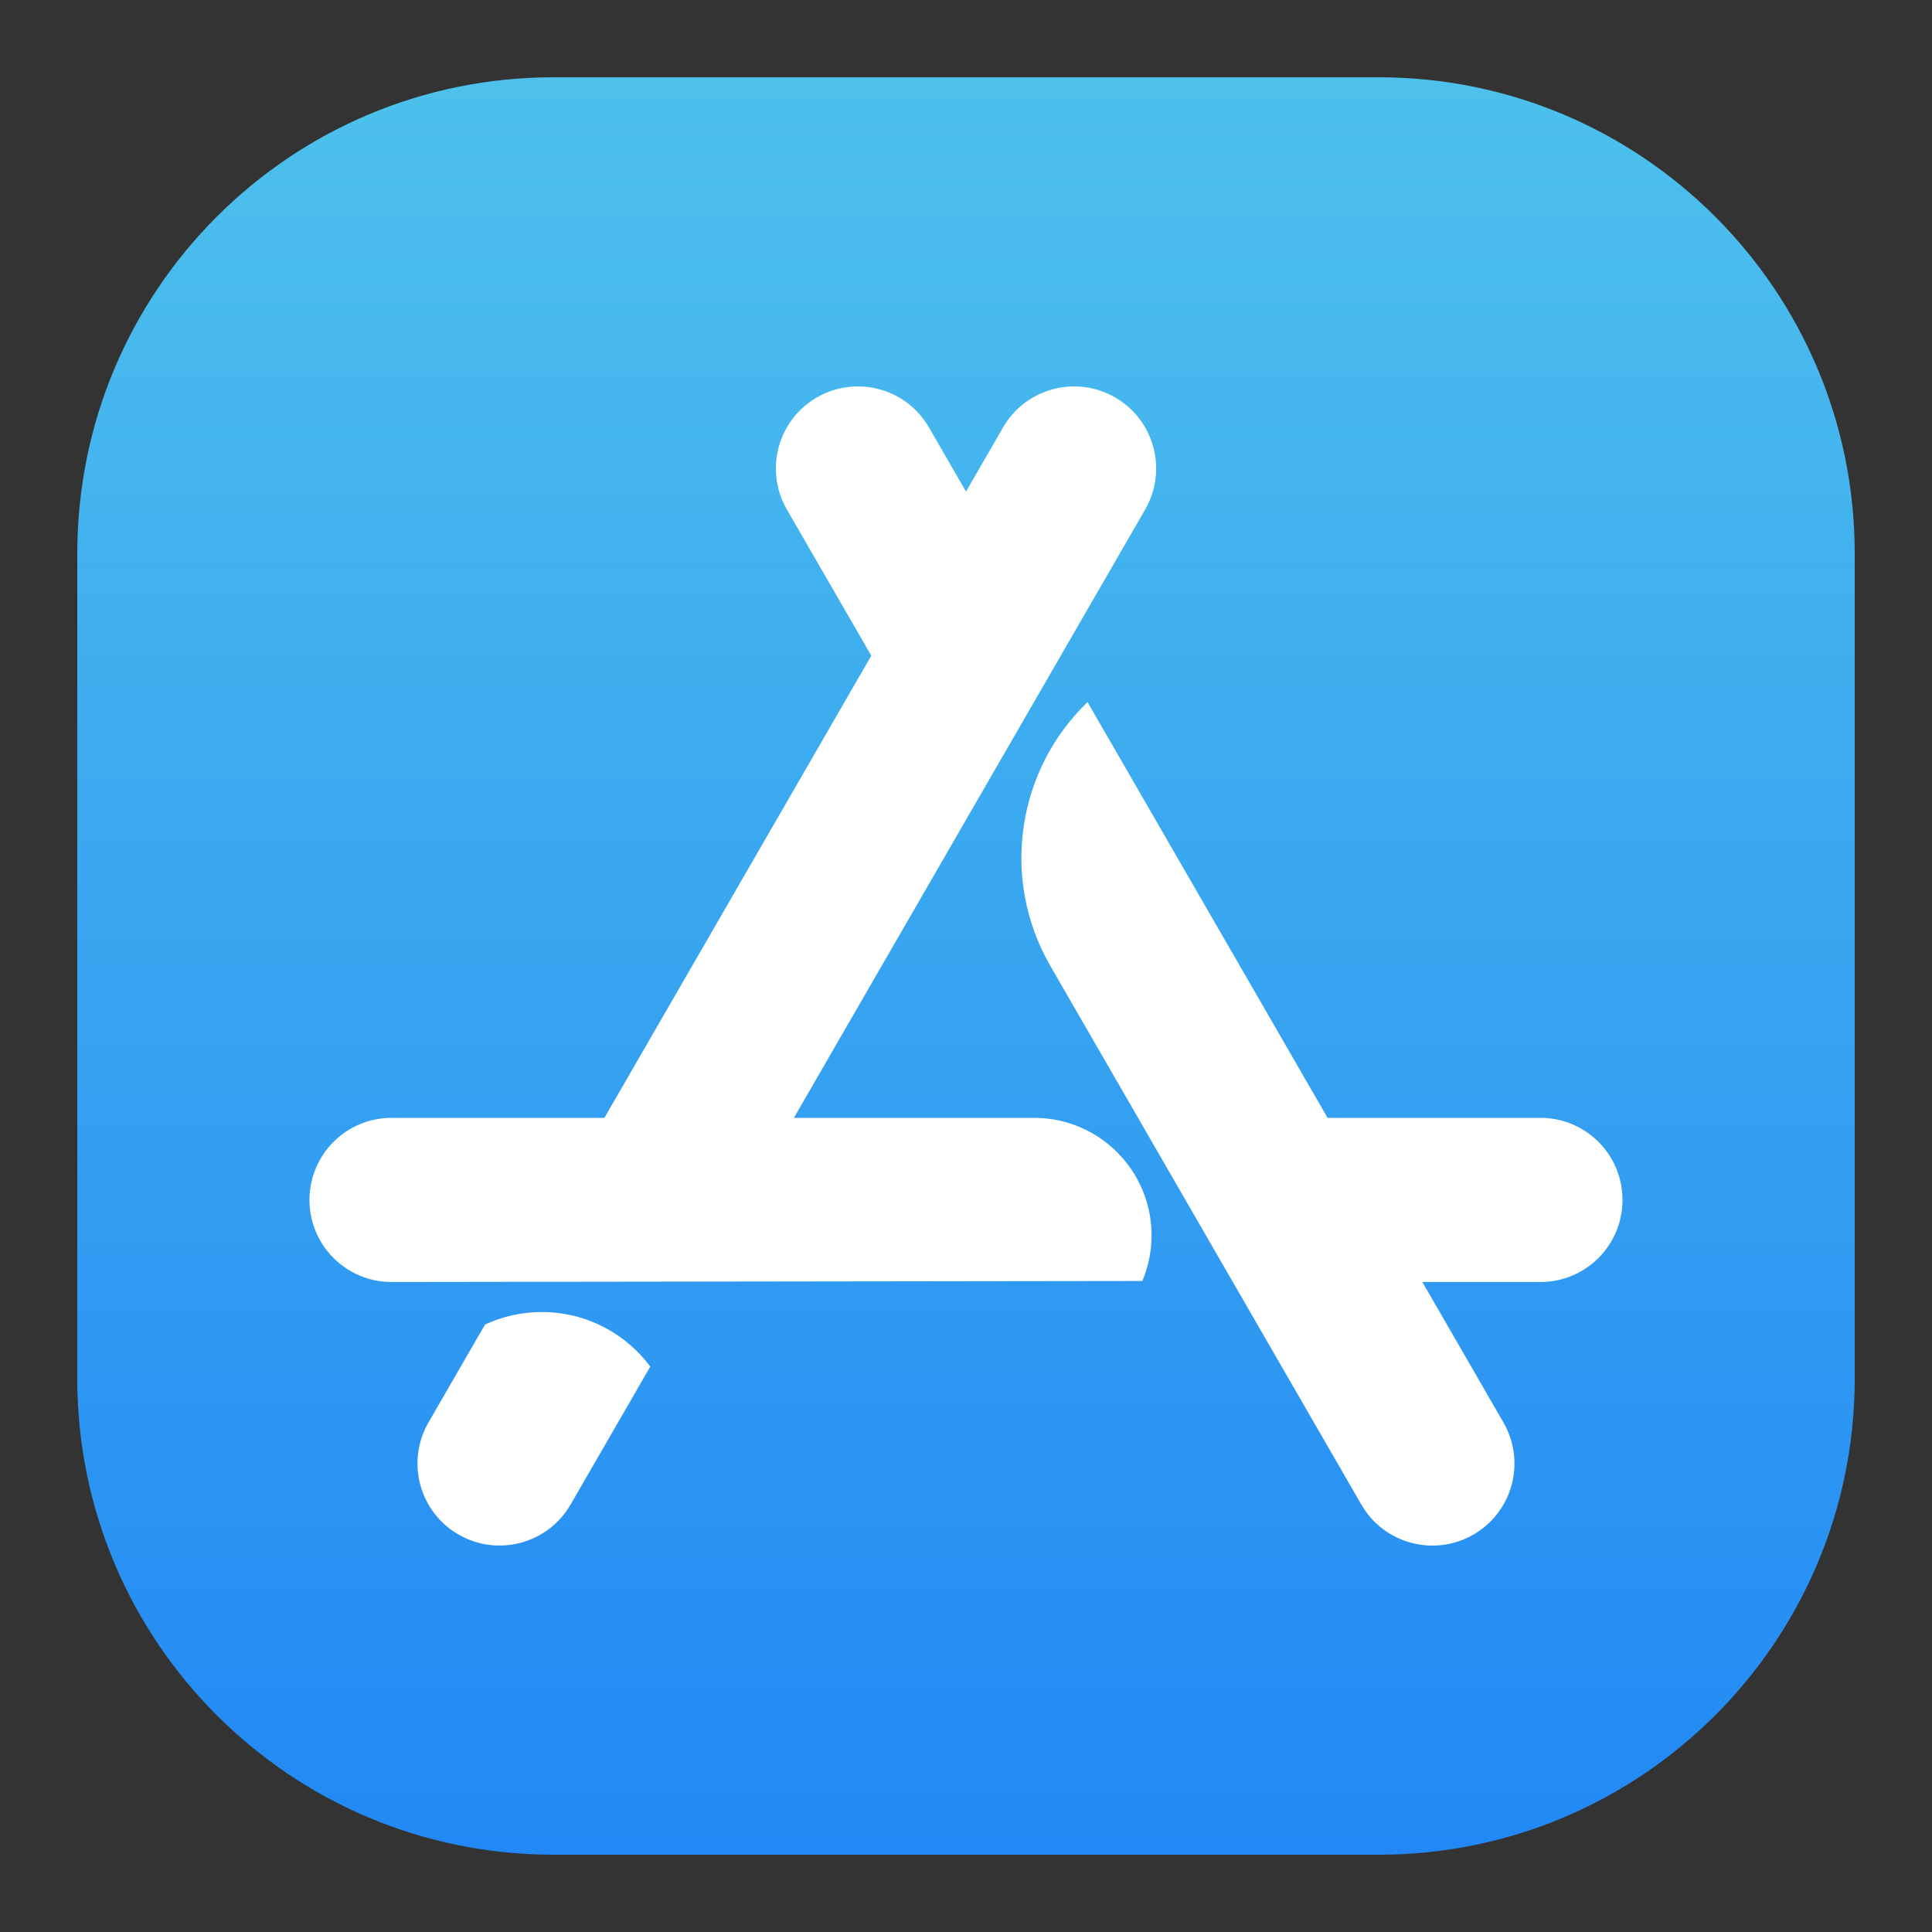
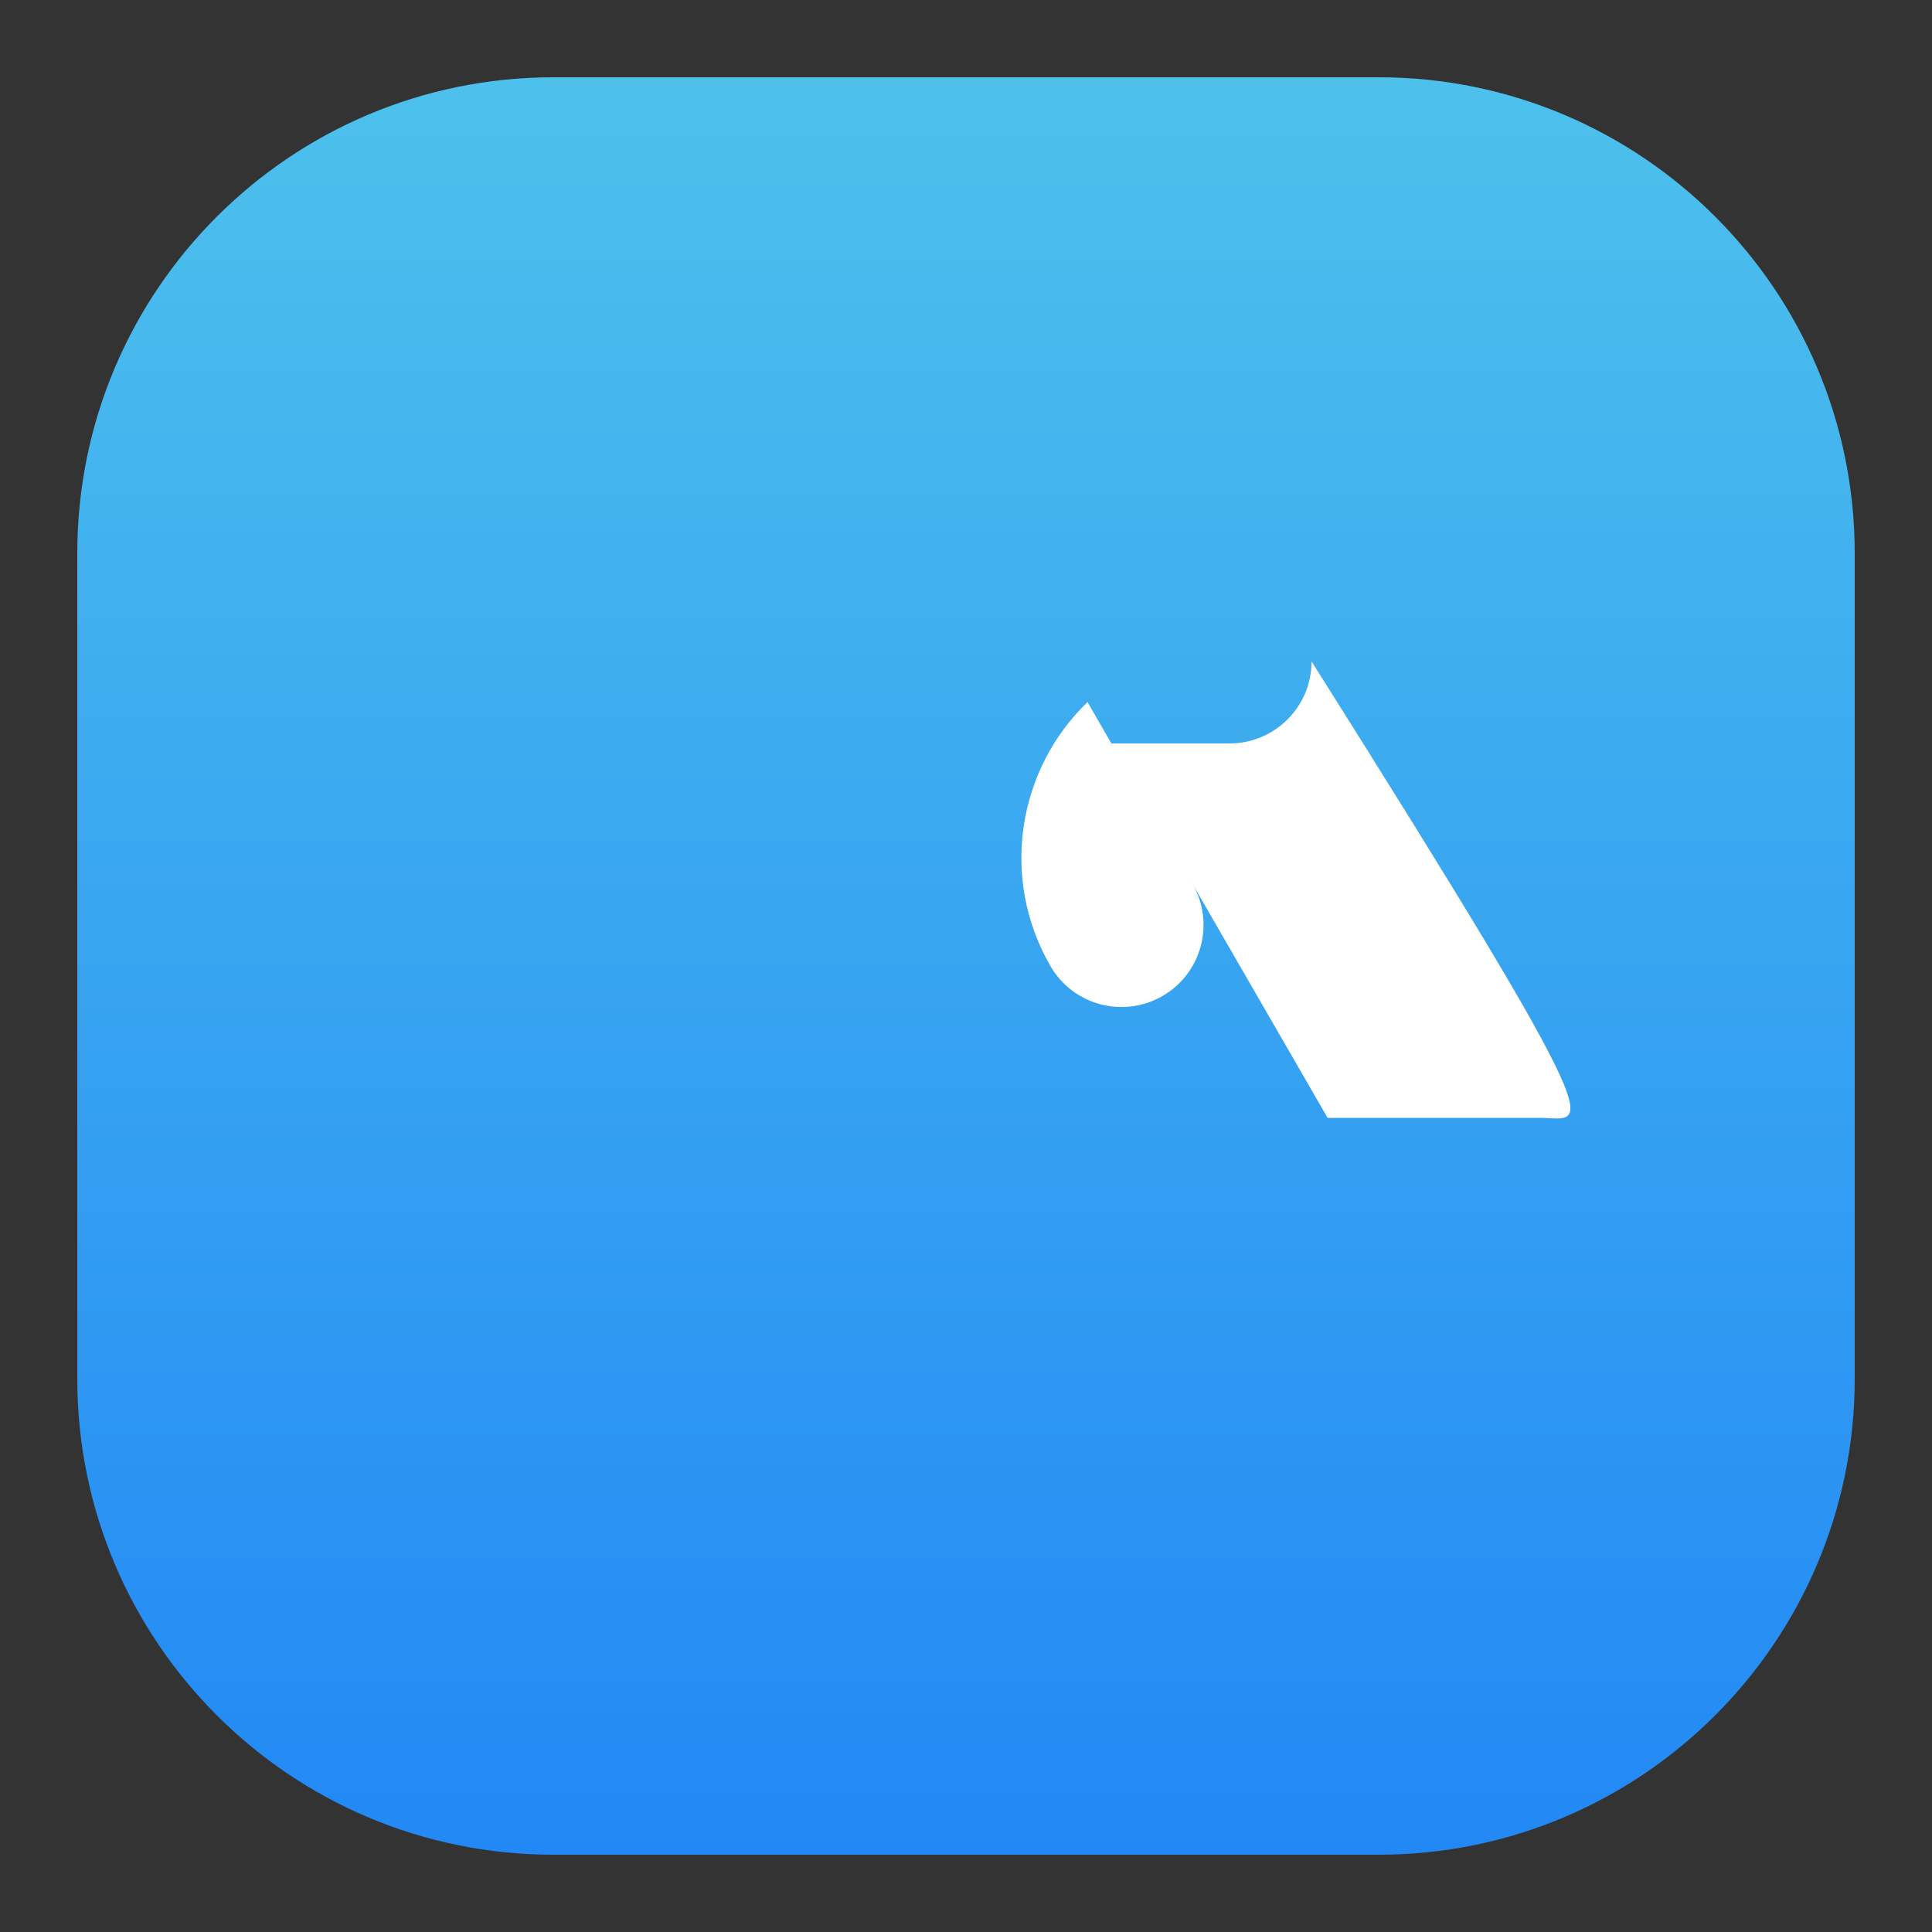
<svg xmlns="http://www.w3.org/2000/svg" version="1.1" id="Livello_1" x="0px" y="0px" width="50px" height="50px" viewBox="0 0 50 50" enable-background="new 0 0 50 50" xml:space="preserve">
  <rect x="0" y="0" width="50" height="50" fill="#333333" stroke="none" />
  <g>
    <linearGradient id="SVGID_1_" gradientUnits="userSpaceOnUse" x1="25" y1="2" x2="25" y2="48.001">
      <stop offset="0" style="stop-color:#4DC1EC" />
      <stop offset="1" style="stop-color:#2288F5" />
    </linearGradient>
    <path fill="url(#SVGID_1_)" d="M48,35.68C48,42.48,42.484,48,35.68,48H14.324C7.516,48,2,42.48,2,35.68V14.323   C2,7.516,7.516,2,14.324,2H35.68C42.484,2,48,7.516,48,14.323V35.68z" />
    <g>
-       <path fill="#FFFFFF" d="M39.867,28.93h-5.509l-6.213-10.76c-1.811,1.742-2.274,4.556-0.961,6.83l8.047,13.938    c0.586,1.016,1.885,1.363,2.901,0.777c1.016-0.587,1.364-1.886,0.777-2.901l-2.099-3.636h3.056c1.174,0,2.124-0.95,2.124-2.123    C41.991,29.881,41.041,28.93,39.867,28.93z" />
-       <path fill="#FFFFFF" d="M26.764,28.93h-6.218l9.091-15.744c0.586-1.016,0.238-2.314-0.778-2.901    c-1.016-0.586-2.314-0.238-2.9,0.778L25,12.721l-0.958-1.658c-0.586-1.017-1.885-1.364-2.9-0.778    c-1.017,0.587-1.364,1.886-0.778,2.901l2.185,3.783L15.642,28.93h-5.509c-1.174,0-2.124,0.951-2.124,2.125    c0,1.173,0.95,2.123,2.124,2.123l19.431-0.026c0.153-0.363,0.238-0.763,0.238-1.183C29.802,30.291,28.441,28.93,26.764,28.93z" />
-       <path fill="#FFFFFF" d="M14.021,33.955c-0.524,0-1.021,0.117-1.468,0.324l-1.464,2.534c-0.586,1.016-0.238,2.314,0.777,2.901    c1.017,0.586,2.315,0.238,2.901-0.777l2.062-3.57C16.192,34.511,15.171,33.955,14.021,33.955z" />
+       <path fill="#FFFFFF" d="M39.867,28.93h-5.509l-6.213-10.76c-1.811,1.742-2.274,4.556-0.961,6.83c0.586,1.016,1.885,1.363,2.901,0.777c1.016-0.587,1.364-1.886,0.777-2.901l-2.099-3.636h3.056c1.174,0,2.124-0.95,2.124-2.123    C41.991,29.881,41.041,28.93,39.867,28.93z" />
    </g>
  </g>
</svg>